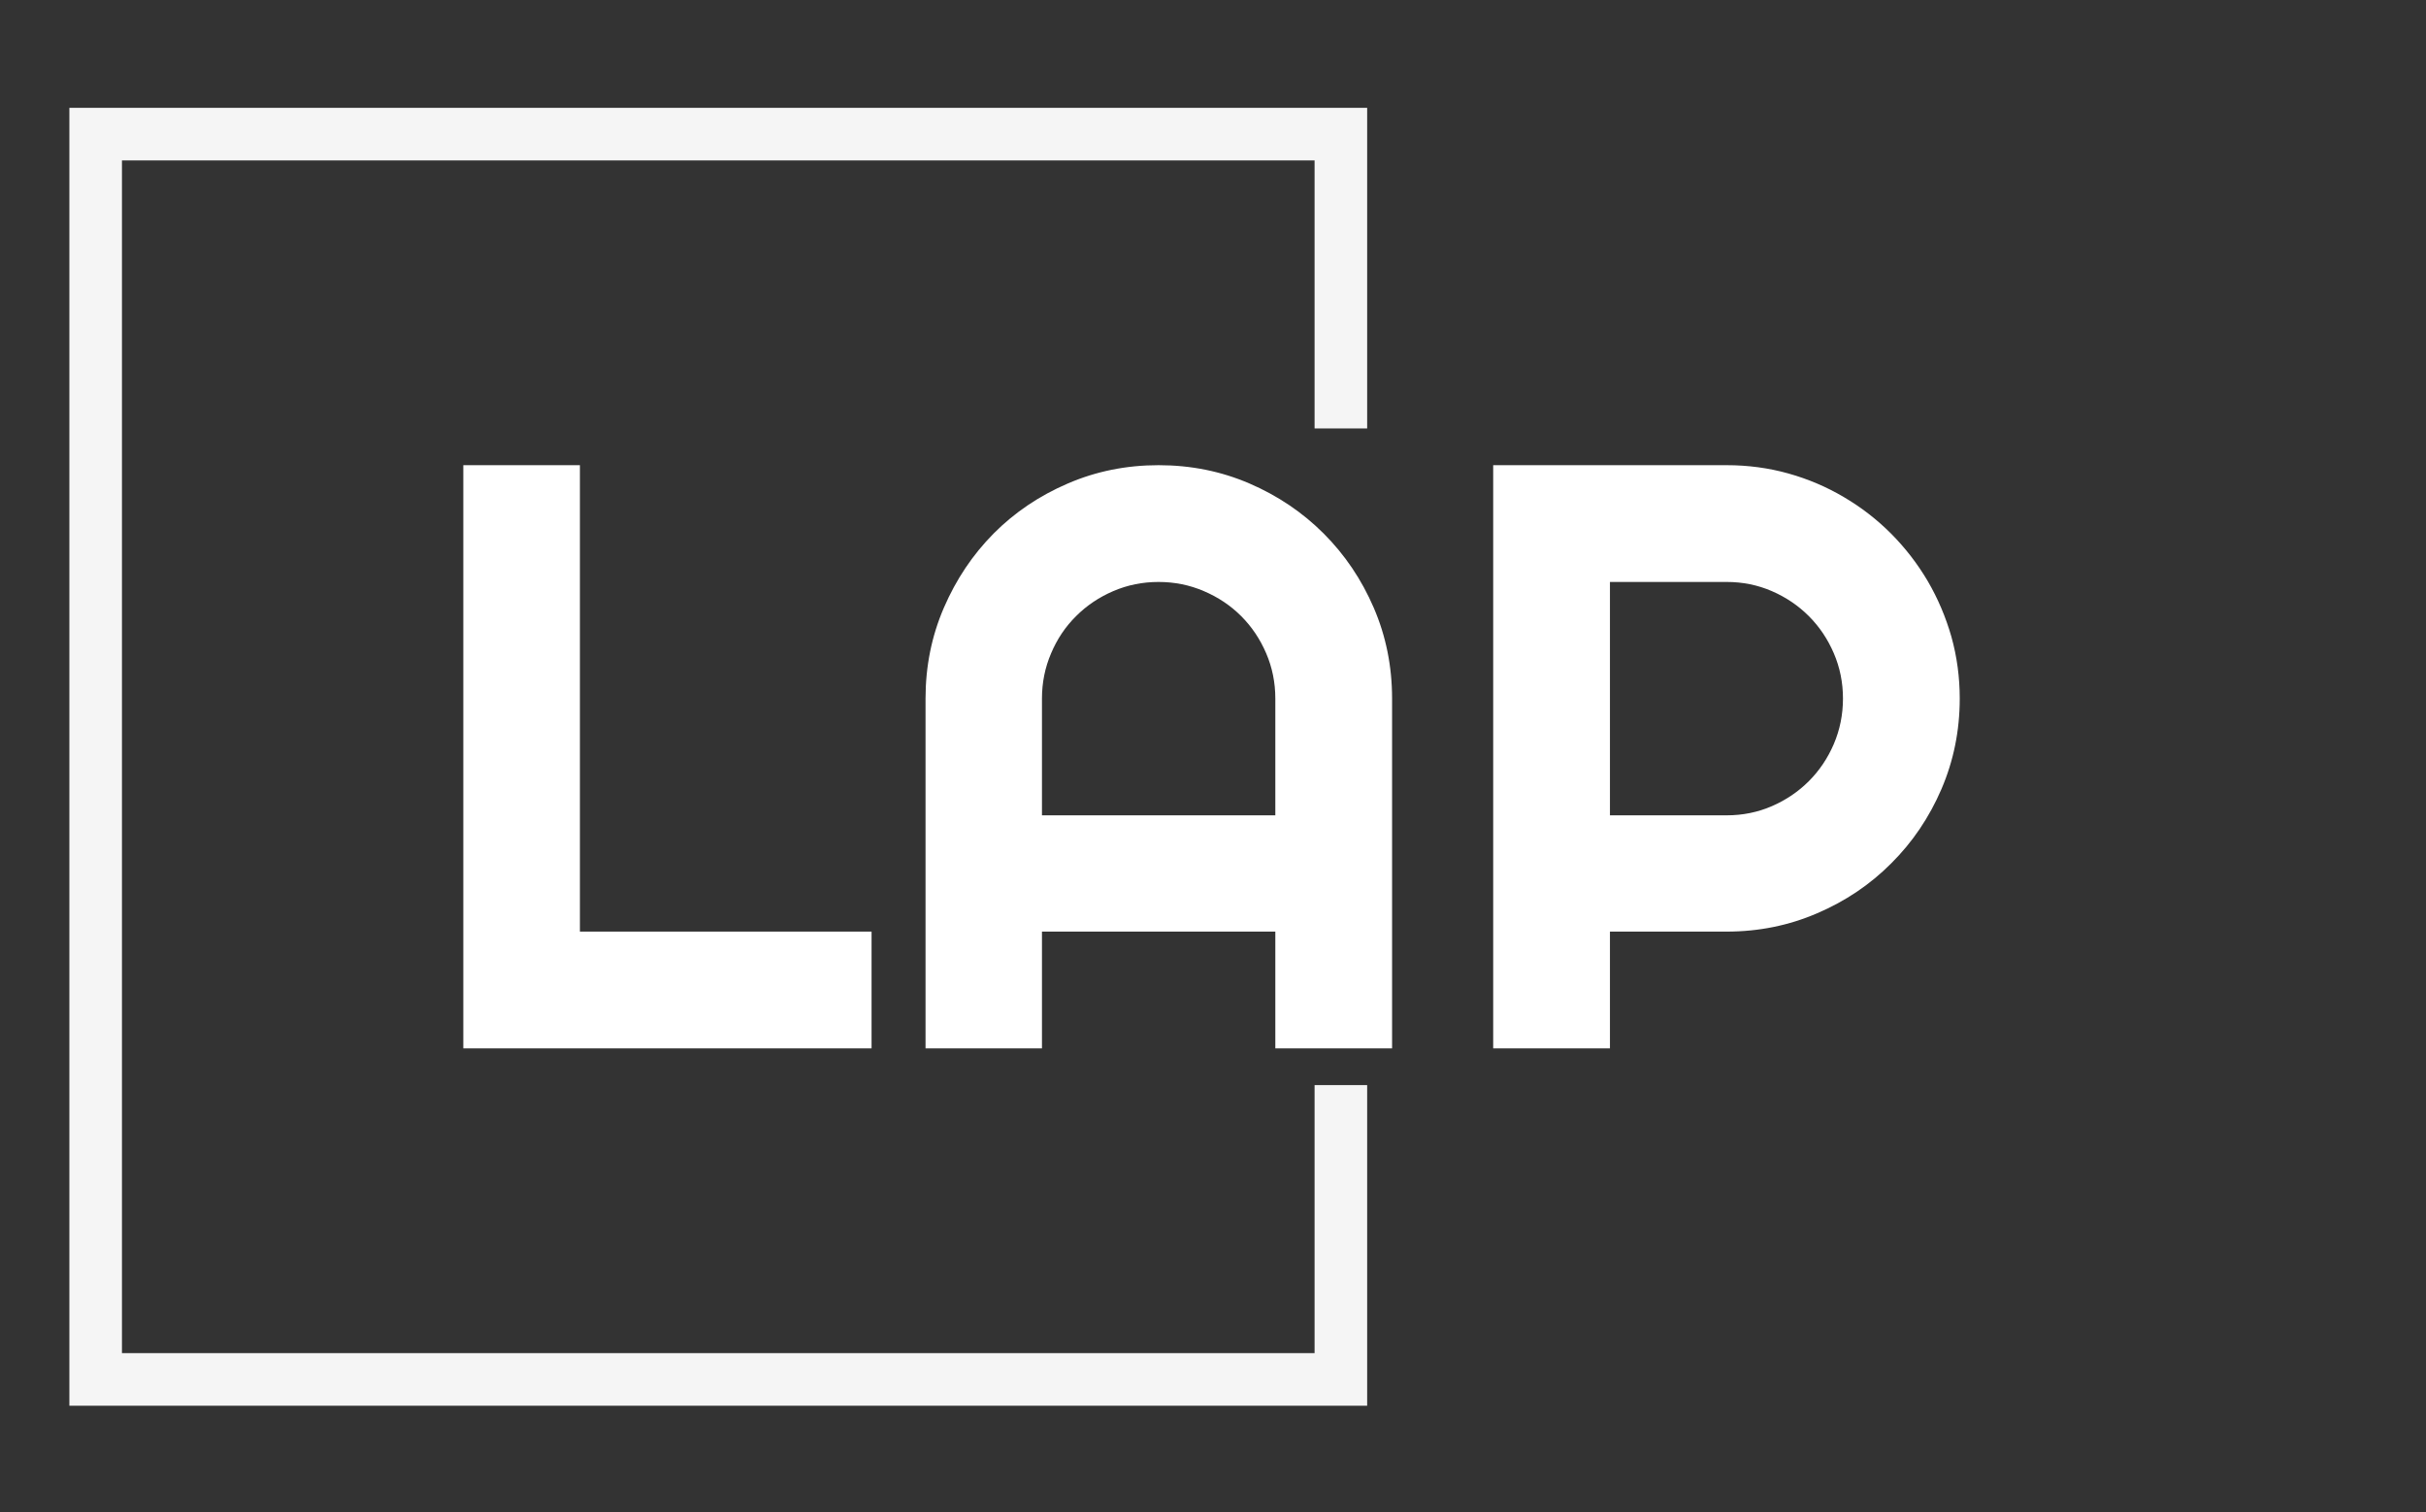
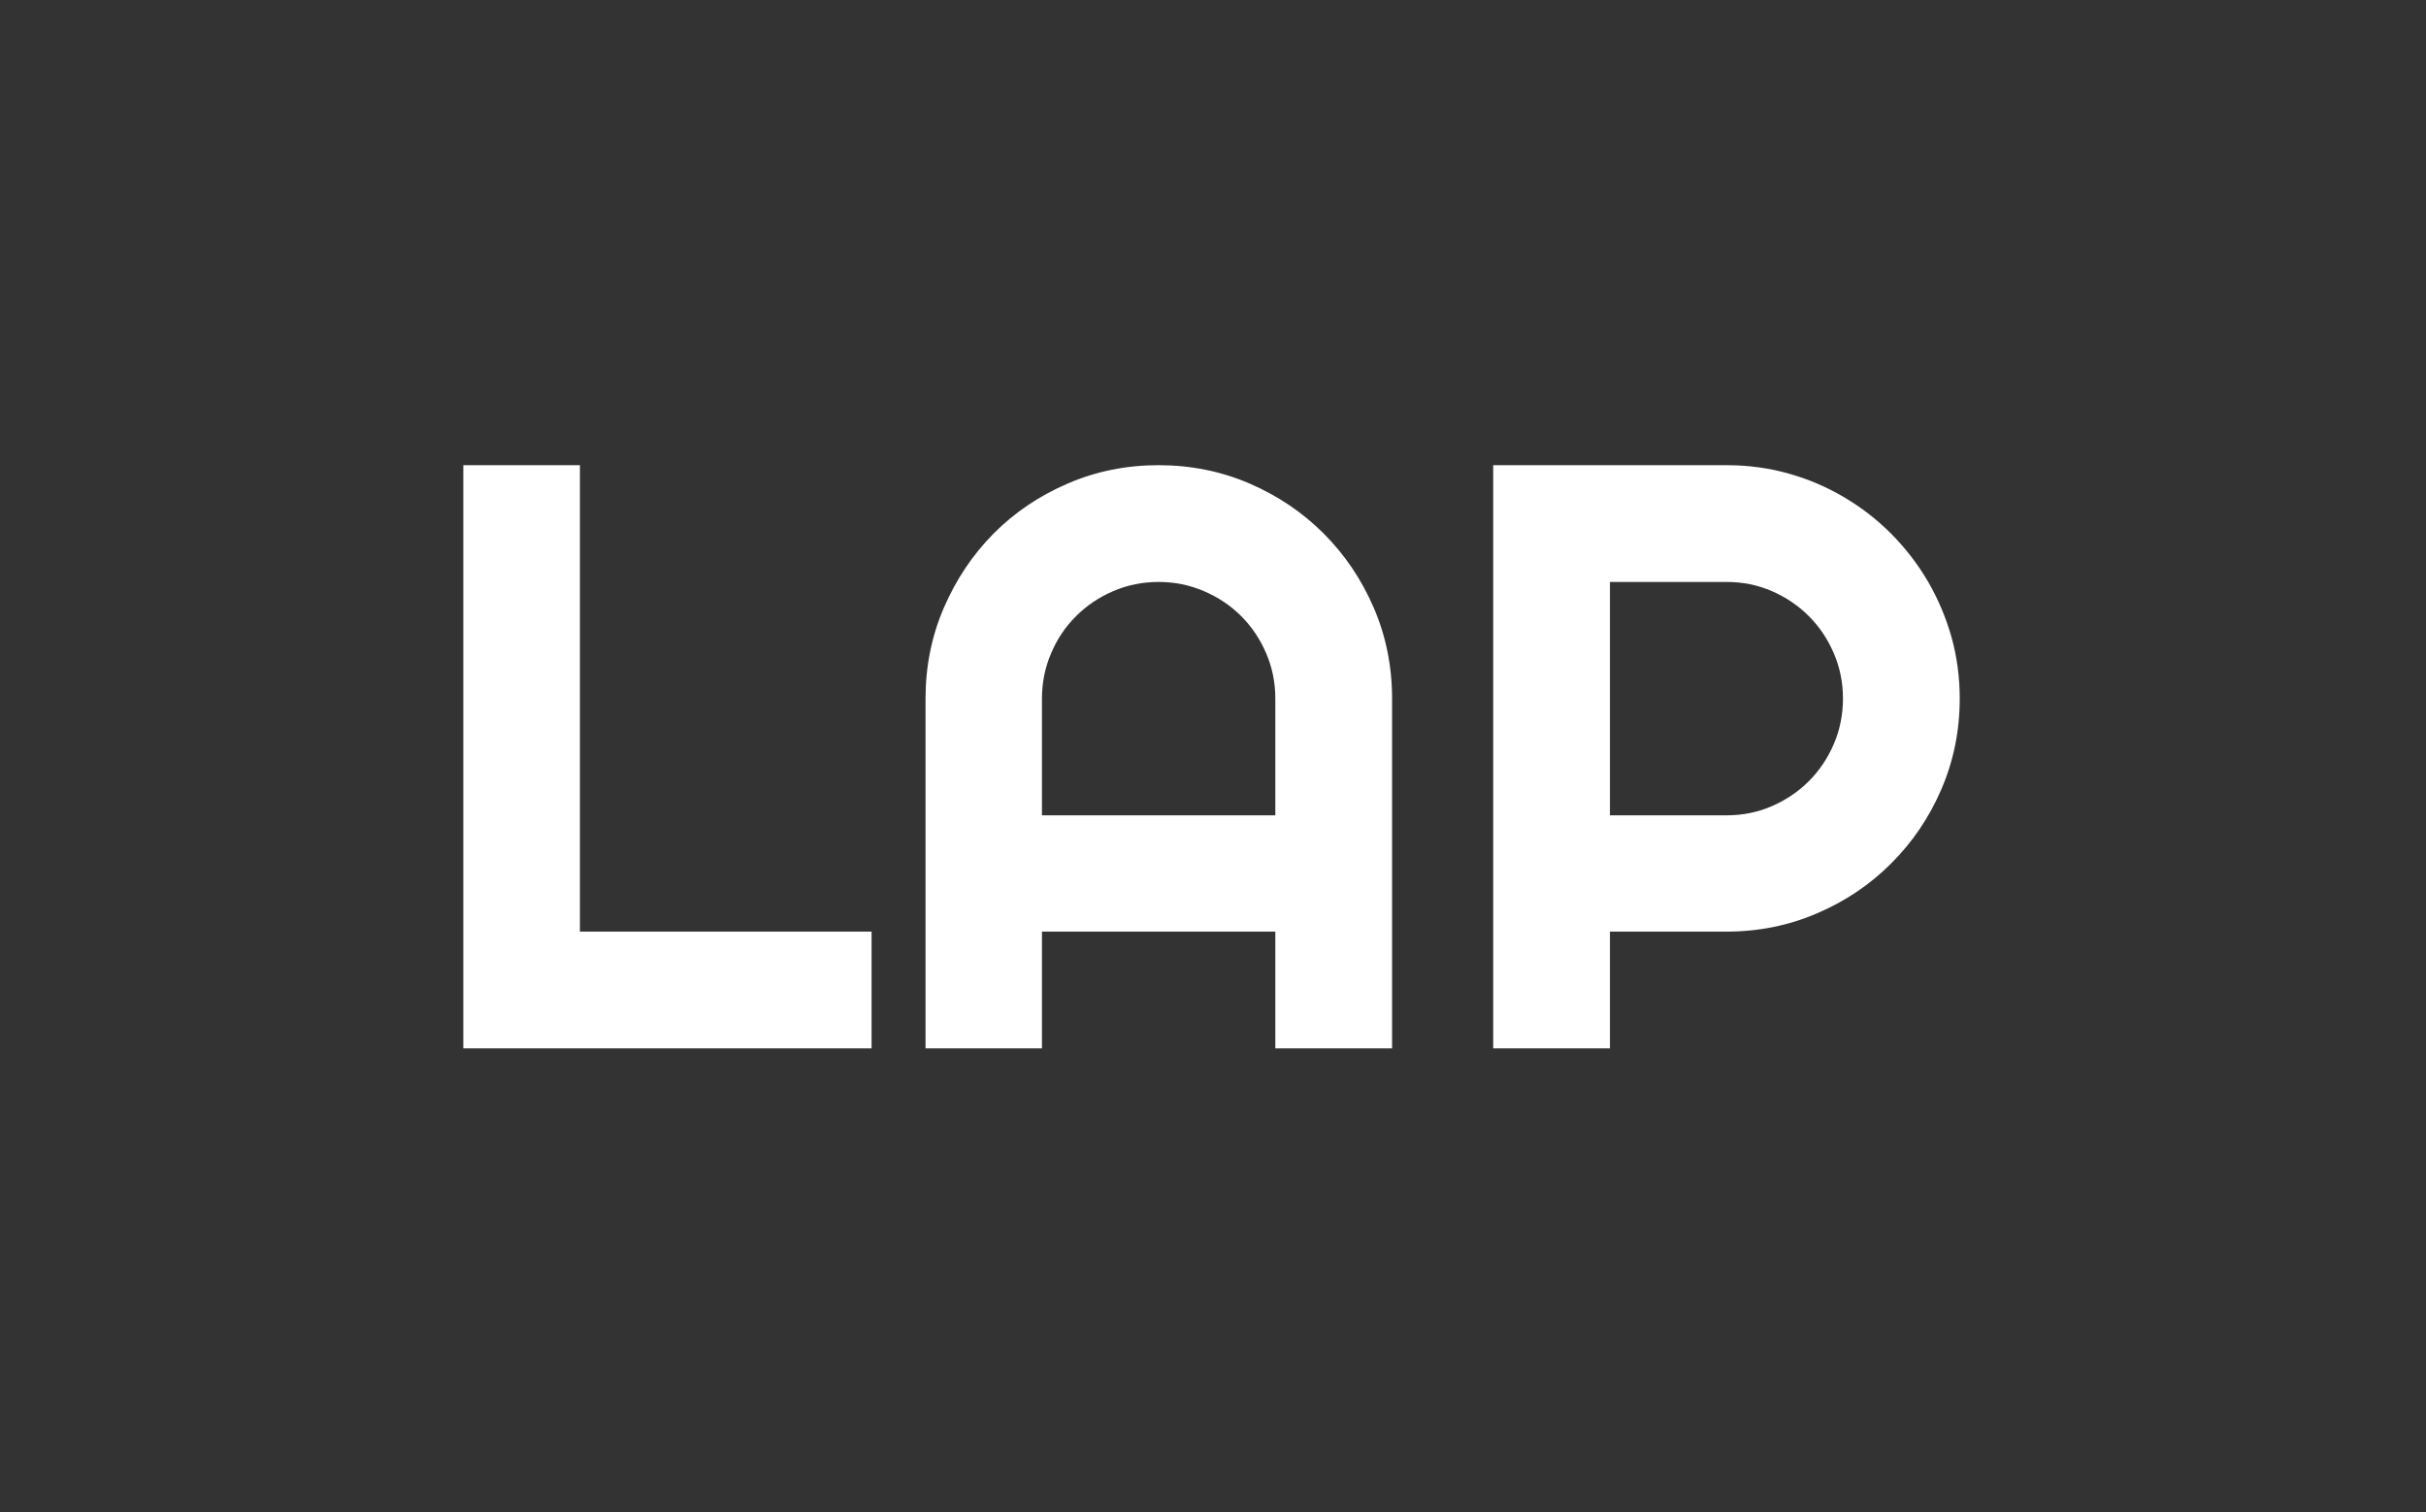
<svg xmlns="http://www.w3.org/2000/svg" version="1.1" width="1500" height="935" viewBox="0 0 1500 935">
  <rect x="0" y="0" width="1500" height="935" fill="#333333" stroke="none" />
  <g transform="matrix(1,0,0,1,-0.909,0.379)">
    <svg viewBox="0 0 396 247" data-background-color="#F5F5F5" preserveAspectRatio="xMidYMid meet" height="935" width="1500">
      <g id="tight-bounds" transform="matrix(1,0,0,1,0.24,-0.1)">
        <svg viewBox="0 0 395.52 247.2" height="247.2" width="395.52">
          <g>
            <svg />
          </g>
          <g>
            <svg viewBox="0 0 395.52 247.2" height="247.2" width="395.52">
              <g transform="matrix(1,0,0,1,75.544,75.976)">
                <svg viewBox="0 0 244.431 95.249" height="95.249" width="244.431">
                  <g>
                    <svg viewBox="0 0 244.431 95.249" height="95.249" width="244.431">
                      <g>
                        <svg viewBox="0 0 244.431 95.249" height="95.249" width="244.431">
                          <g>
                            <svg viewBox="0 0 244.431 95.249" height="95.249" width="244.431">
                              <g id="textblocktransform">
                                <svg viewBox="0 0 244.431 95.249" height="95.249" width="244.431" id="textblock">
                                  <g>
                                    <svg viewBox="0 0 244.431 95.249" height="95.249" width="244.431">
                                      <g transform="matrix(1,0,0,1,0,0)">
                                        <svg width="244.431" viewBox="3.25 -35.01 89.84 35.01" height="95.249" data-palette-color="#2a2c35">
                                          <path d="M27.76-7.01L27.76 0 3.25 0 3.25-35.01 10.25-35.01 10.25-7.01 27.76-7.01ZM37.99-13.99L52-13.99 52-21Q52-22.44 51.45-23.72 50.9-25 49.95-25.95 49-26.9 47.71-27.45 46.43-28 44.99-28L44.99-28Q43.55-28 42.27-27.45 40.99-26.9 40.04-25.95 39.08-25 38.54-23.72 37.99-22.44 37.99-21L37.99-21 37.99-13.99ZM59.01-21L59.01 0 52 0 52-7.01 37.99-7.01 37.99 0 31 0 31-21Q31-23.9 32.1-26.45 33.2-29 35.09-30.91 36.98-32.81 39.54-33.91 42.09-35.01 44.99-35.01L44.99-35.01Q47.9-35.01 50.45-33.91 53-32.81 54.9-30.91 56.81-29 57.91-26.45 59.01-23.9 59.01-21L59.01-21ZM79.1-28L72.09-28 72.09-13.99 79.1-13.99Q80.54-13.99 81.81-14.54 83.08-15.09 84.03-16.04 84.98-16.99 85.53-18.27 86.08-19.56 86.08-21L86.08-21Q86.08-22.44 85.53-23.72 84.98-25 84.03-25.95 83.08-26.9 81.81-27.45 80.54-28 79.1-28L79.1-28ZM72.09-7.01L72.09 0 65.08 0 65.08-35.01 79.1-35.01Q81.03-35.01 82.81-34.51 84.59-34.01 86.14-33.09 87.69-32.18 88.97-30.9 90.25-29.61 91.17-28.05 92.08-26.49 92.59-24.71 93.09-22.92 93.09-21L93.09-21Q93.09-18.12 91.99-15.56 90.89-13.01 88.98-11.11 87.08-9.2 84.53-8.11 81.98-7.01 79.1-7.01L79.1-7.01 72.09-7.01Z" opacity="1" transform="matrix(1,0,0,1,0,0)" fill="#FFFFFF" class="wordmark-text-0" data-fill-palette-color="primary" id="text-0" />
                                        </svg>
                                      </g>
                                    </svg>
                                  </g>
                                </svg>
                              </g>
                            </svg>
                          </g>
                        </svg>
                      </g>
                    </svg>
                  </g>
                </svg>
              </g>
-               <path d="M223.181 69.976L223.181 17.611 11.203 17.611 11.203 229.589 223.181 229.589 223.181 177.224 214.592 177.224 214.592 221 19.792 221 19.792 26.2 214.592 26.2 214.592 69.976Z" fill="#F5F5F5" stroke="transparent" data-fill-palette-color="tertiary" />
            </svg>
          </g>
          <defs />
        </svg>
-         <rect width="395.52" height="247.2" fill="none" stroke="none" visibility="hidden" />
      </g>
    </svg>
  </g>
</svg>